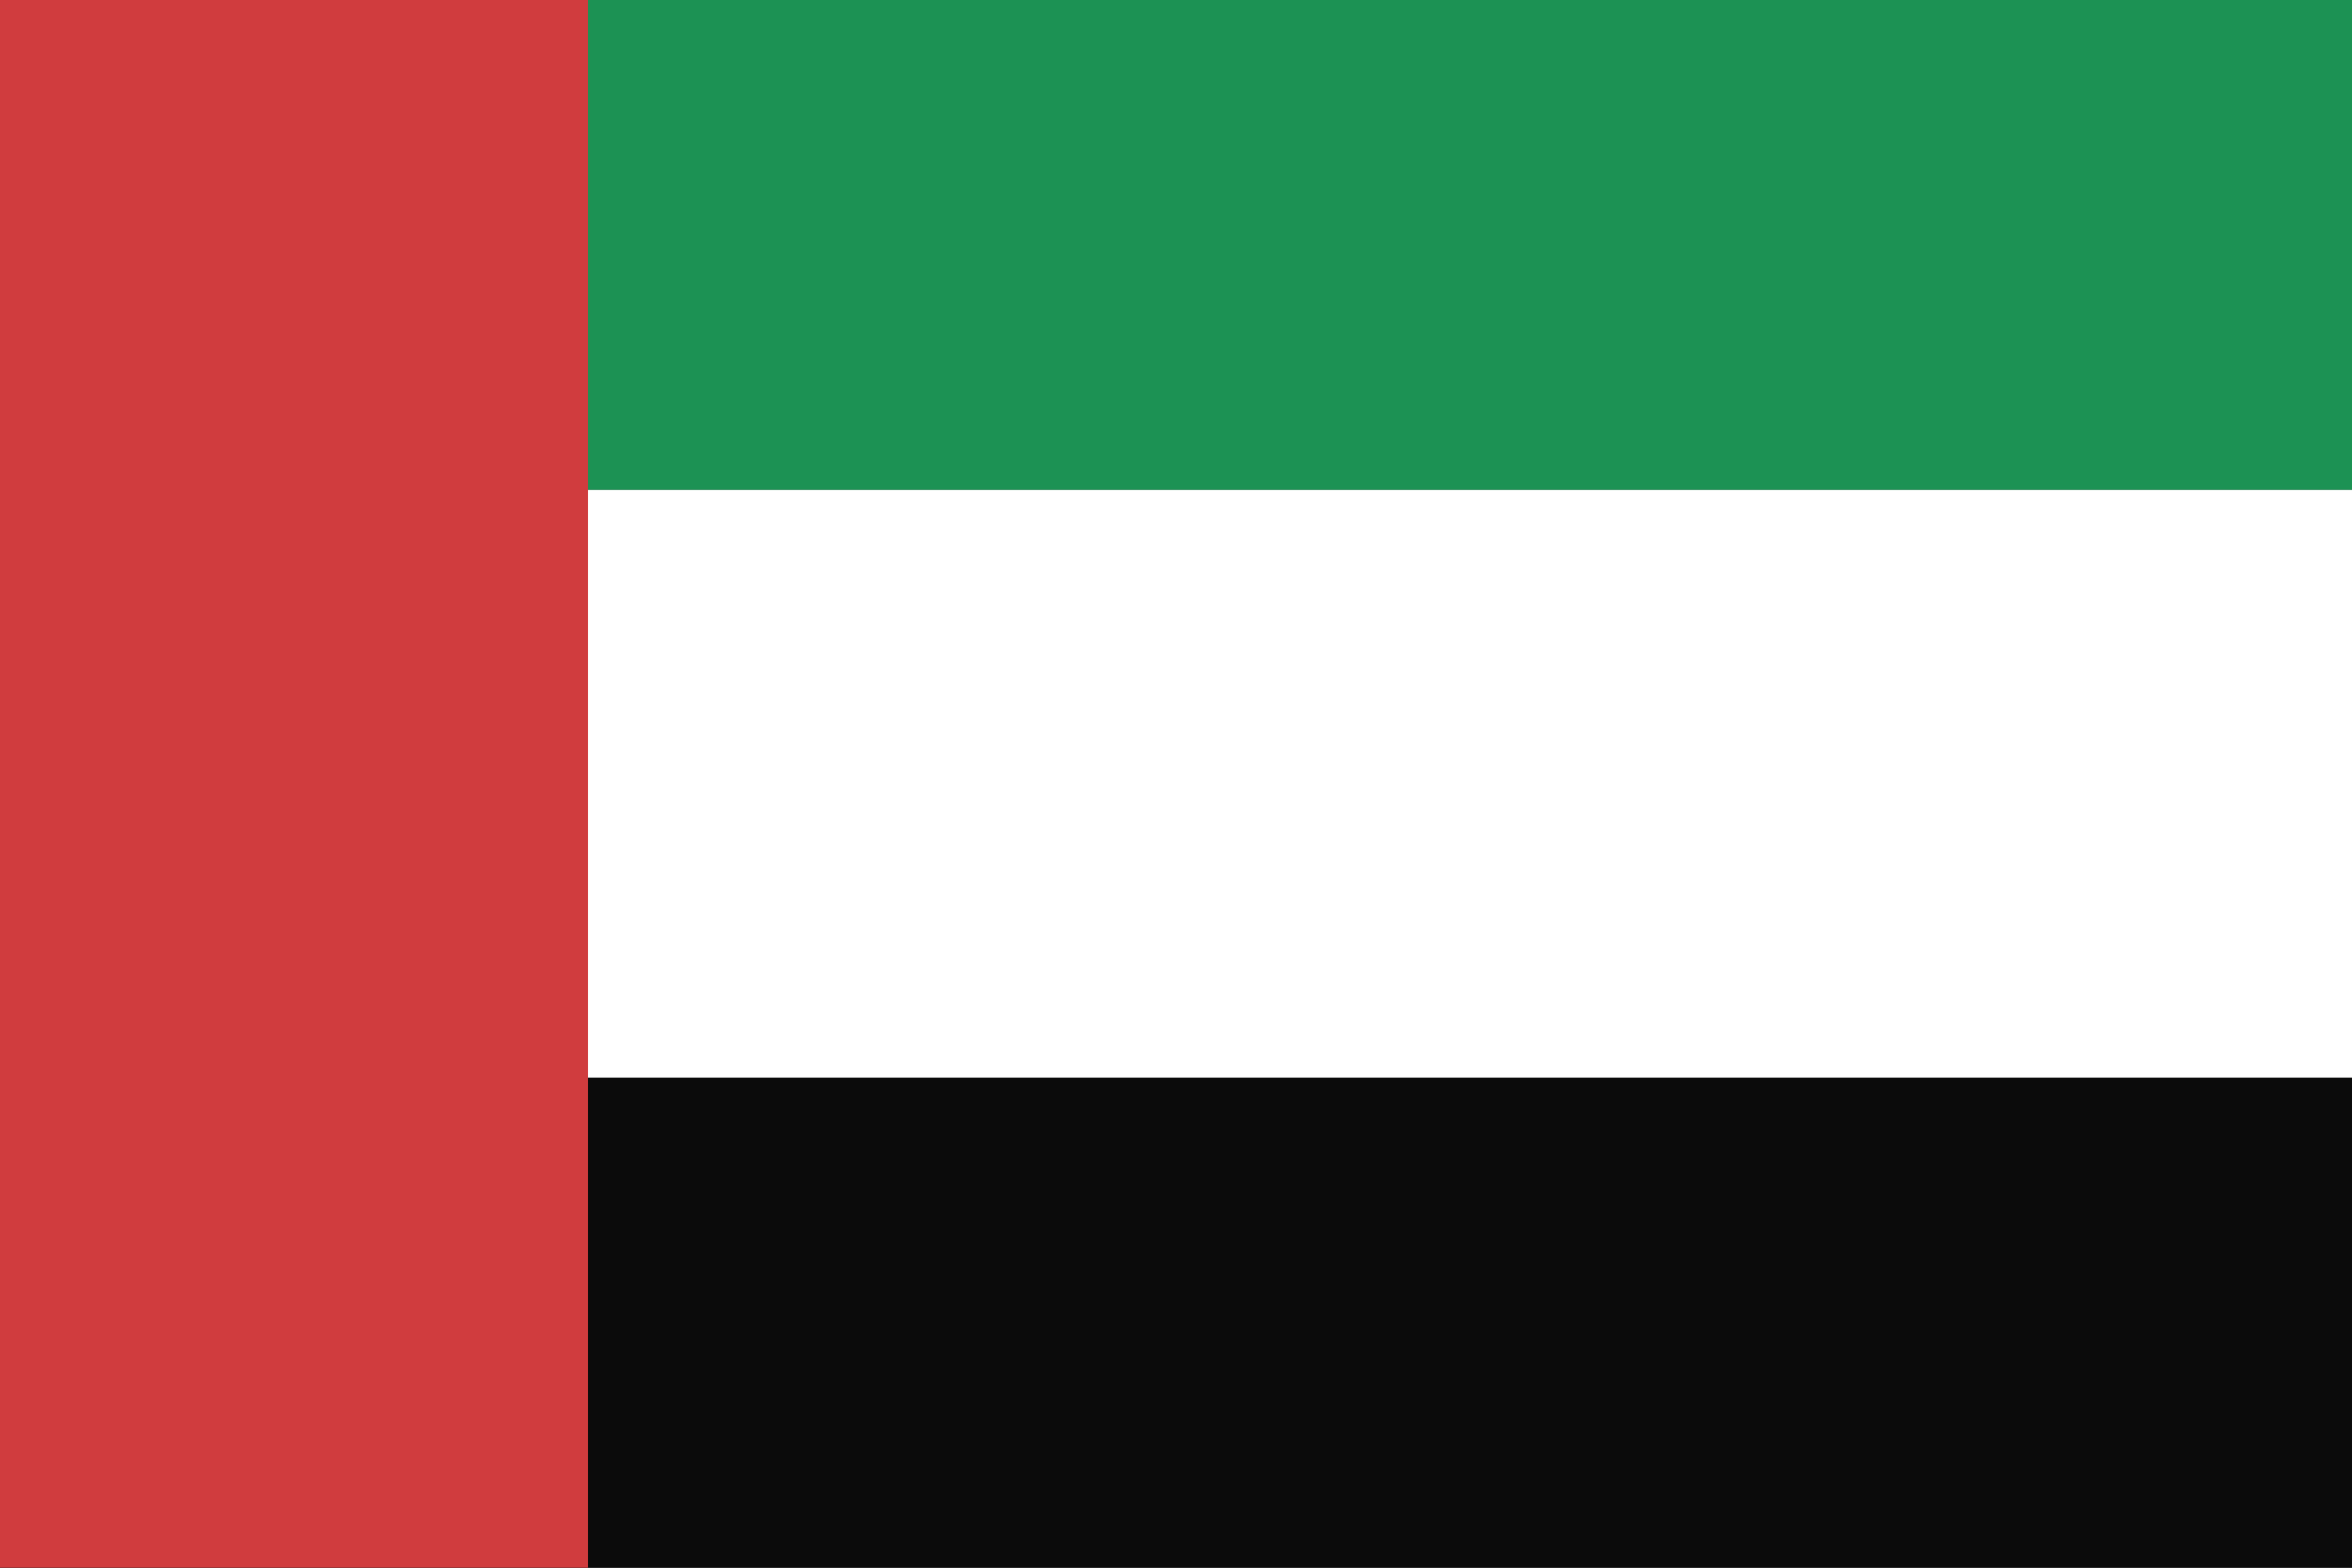
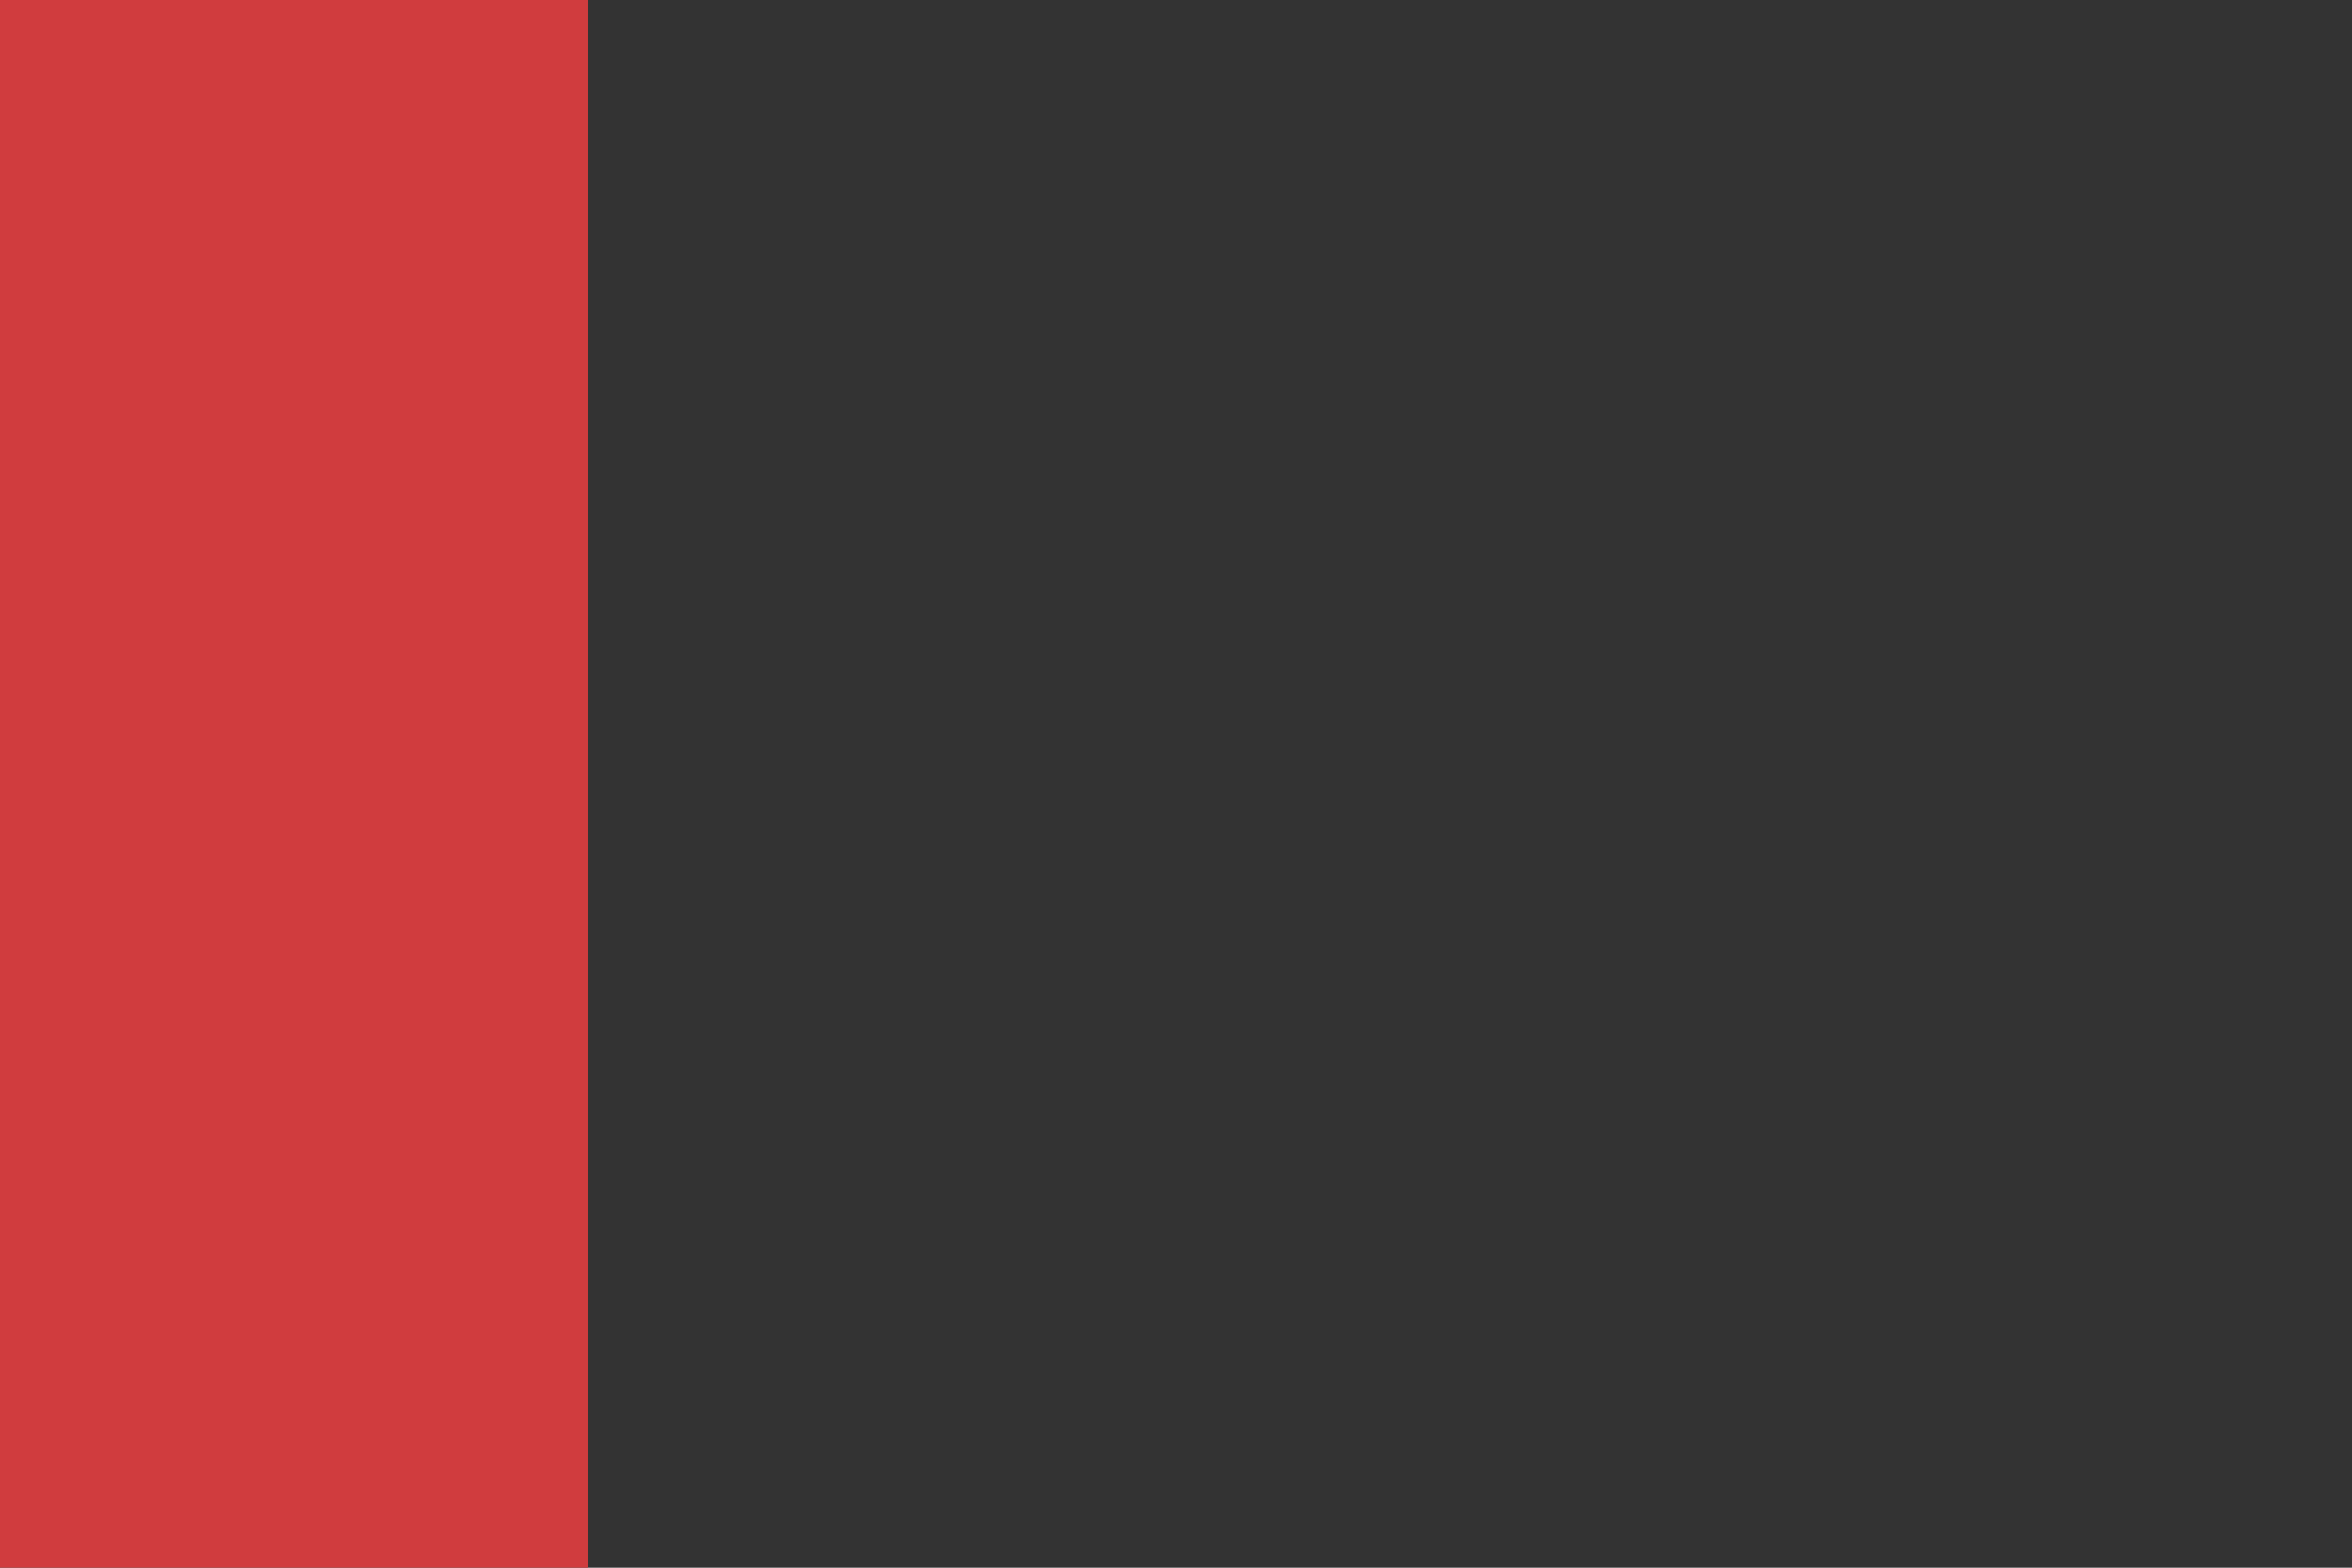
<svg xmlns="http://www.w3.org/2000/svg" width="24" height="16" viewBox="0 0 24 16" fill="none">
  <rect x="0" y="0" width="24" height="16" fill="#333333" stroke="none" />
-   <path d="M24 0H0V5H24V0Z" fill="#1C9254" />
-   <path d="M24 5H0V11H24V5Z" fill="white" />
-   <path d="M24 11H0V16H24V11Z" fill="#0B0B0B" />
  <path d="M6 0H0V16H6V0Z" fill="#D03C3E" />
</svg>